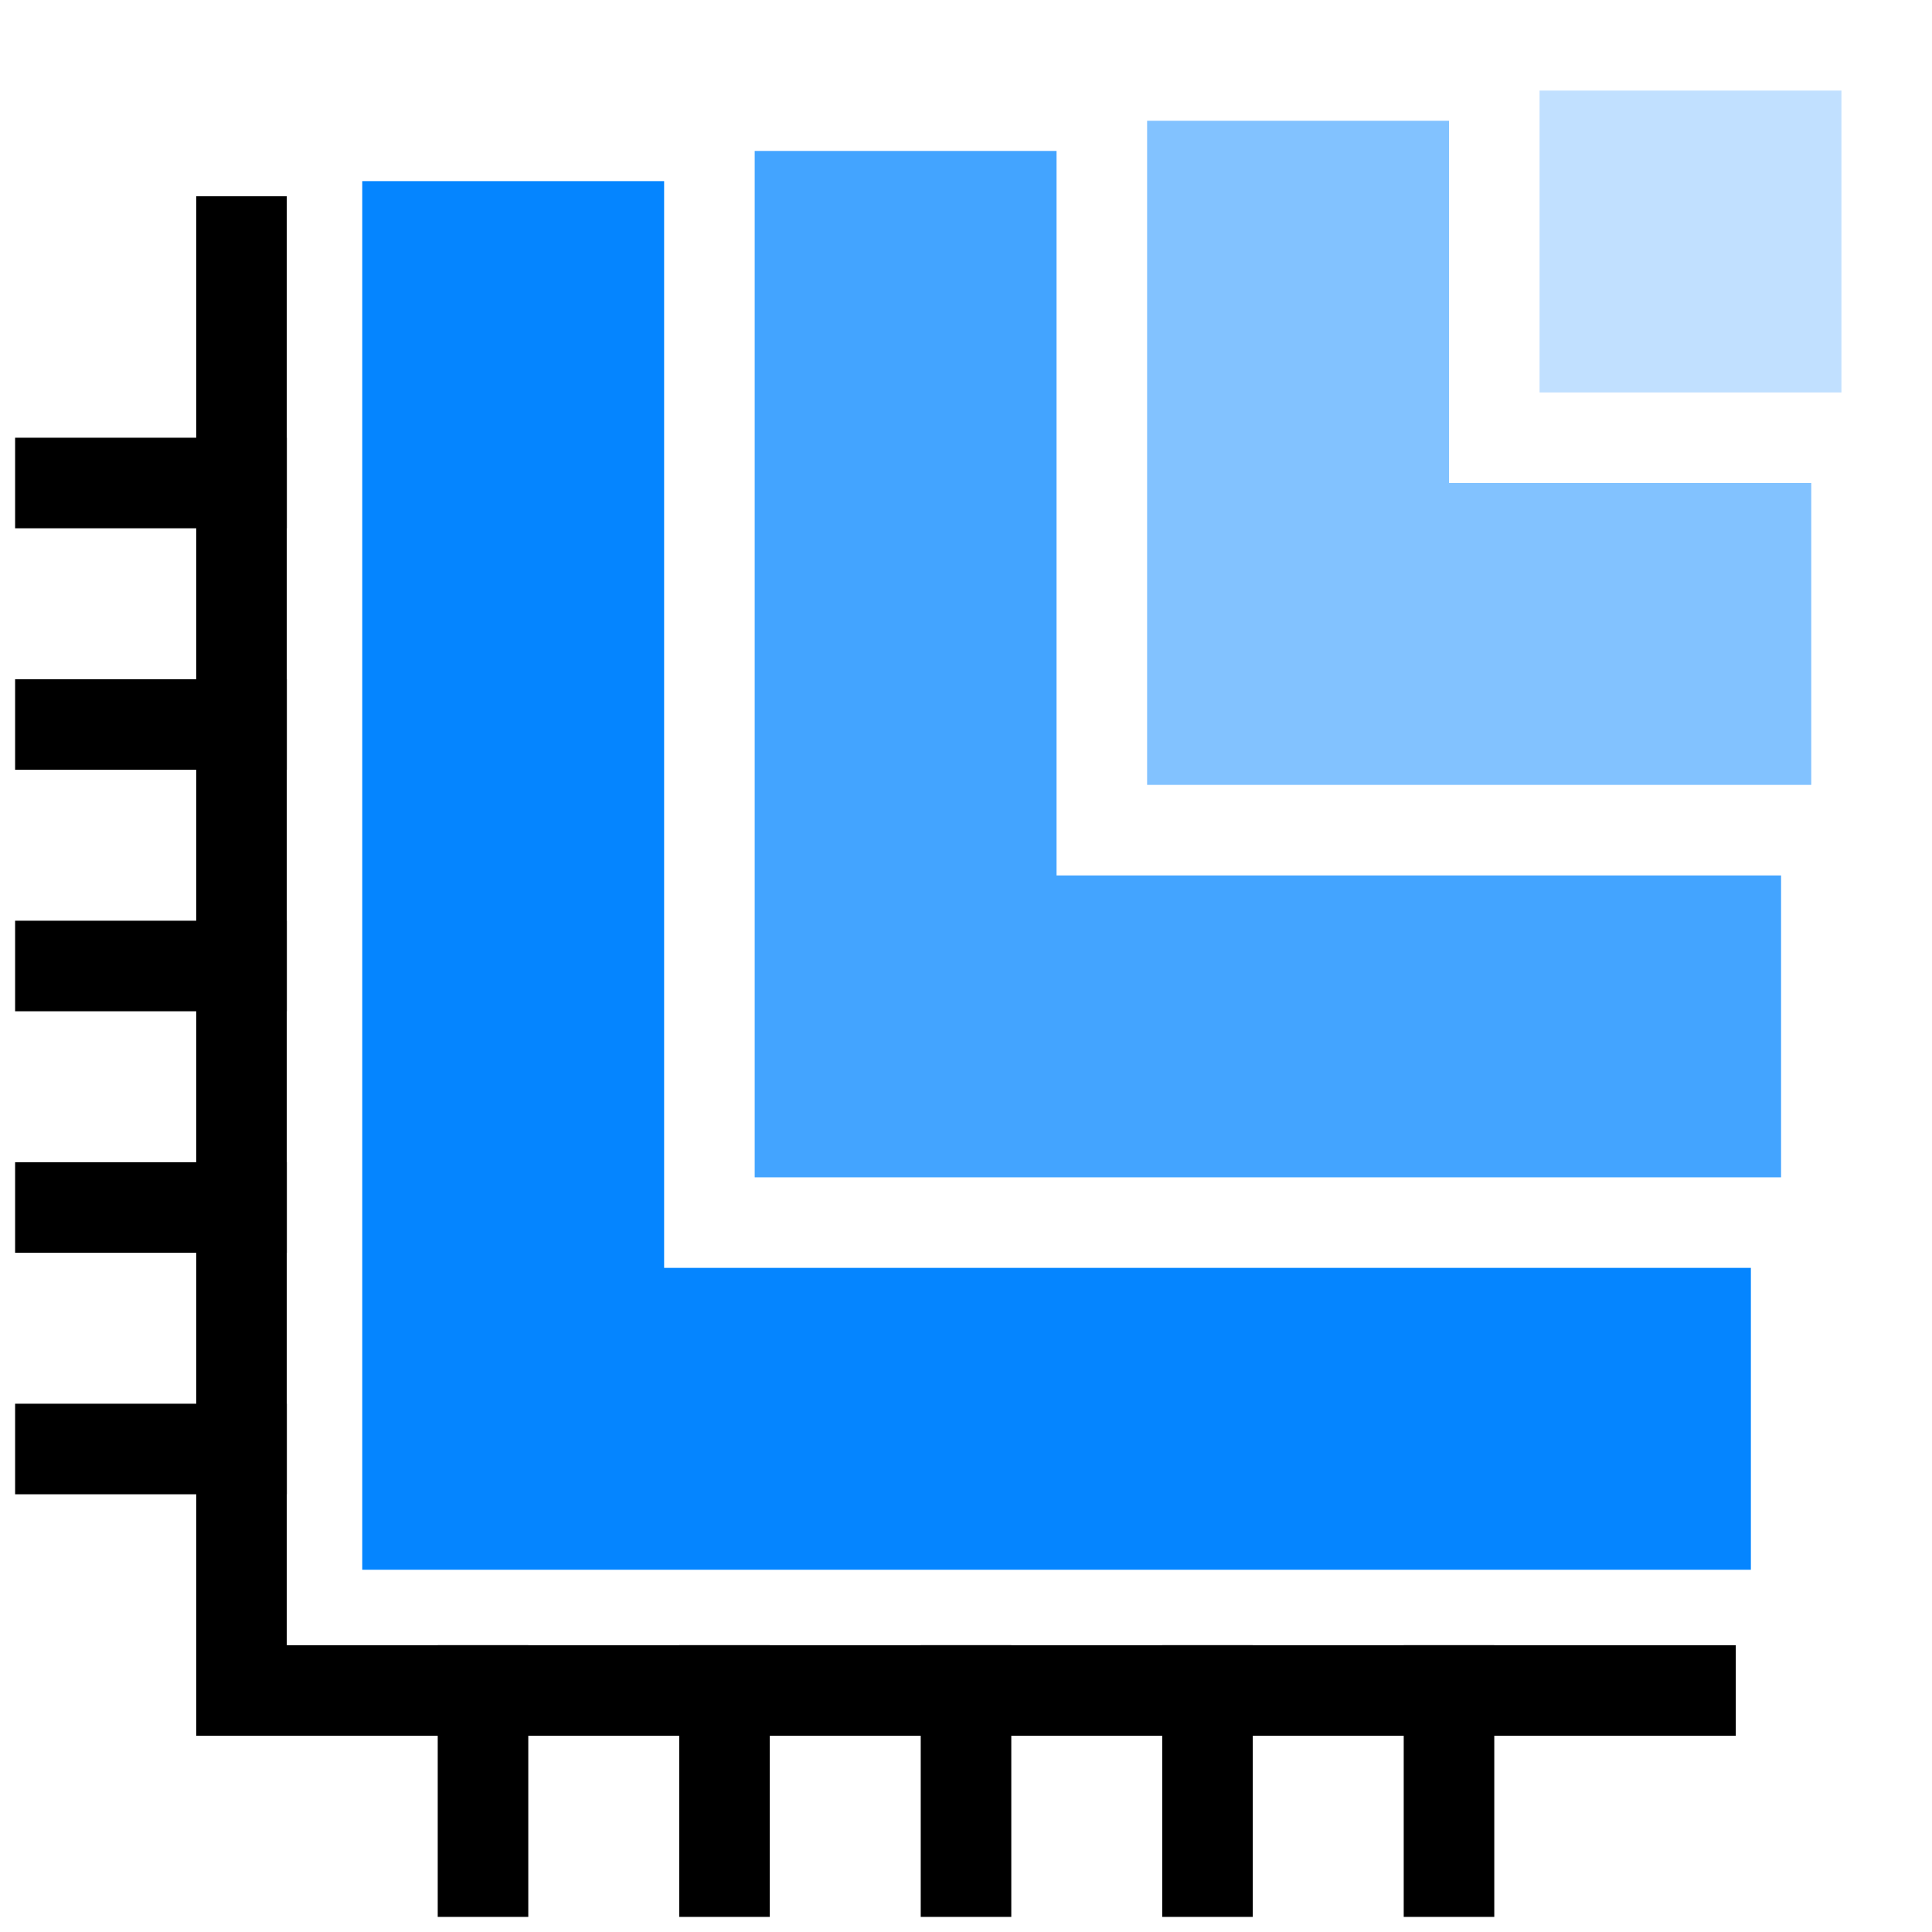
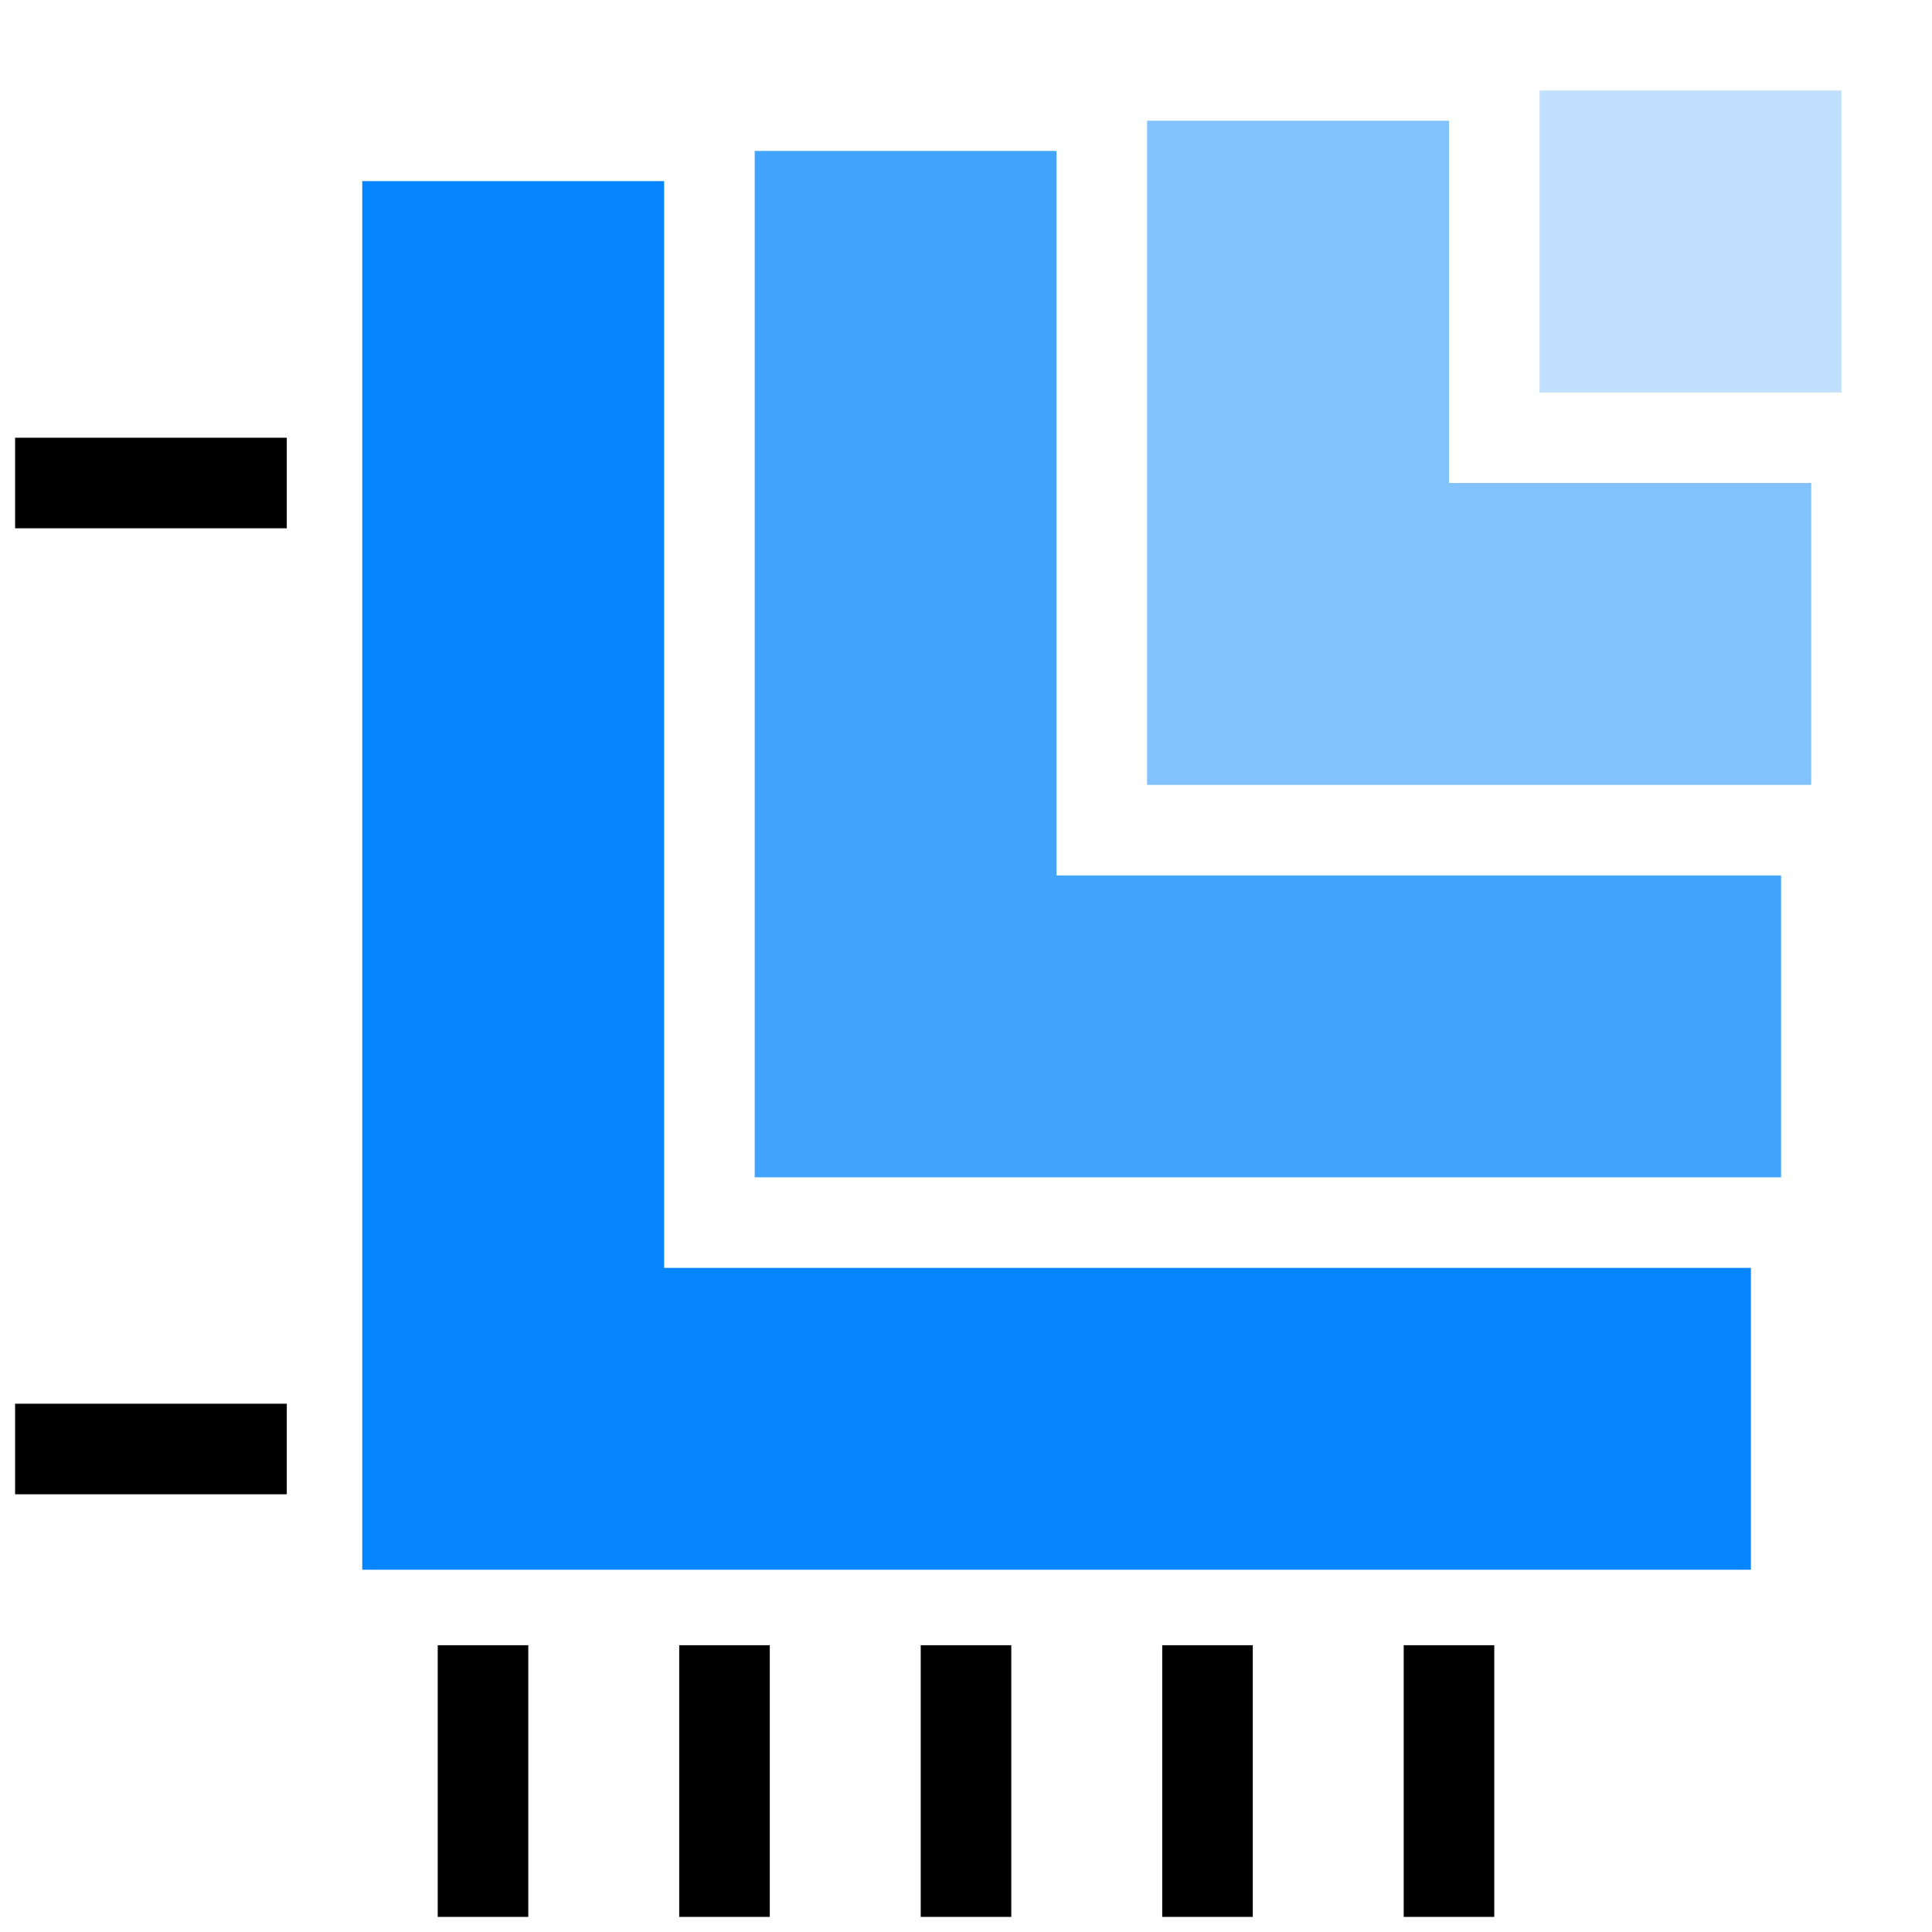
<svg xmlns="http://www.w3.org/2000/svg" xmlns:ns1="http://www.inkscape.org/namespaces/inkscape" xmlns:ns2="http://sodipodi.sourceforge.net/DTD/sodipodi-0.dtd" width="512" height="512" viewBox="0 0 135.467 135.467" version="1.1" id="svg8" ns1:version="0.92.4 (5da689c313, 2019-01-14)" ns2:docname="libreda_logo_square.svg">
  <title id="title817">LibrEDA Logo</title>
  <defs id="defs2" />
  <ns2:namedview id="base" pagecolor="#ffffff" bordercolor="#666666" borderopacity="1.0" ns1:pageopacity="0.0" ns1:pageshadow="2" ns1:zoom="0.35355339" ns1:cx="109.48401" ns1:cy="-78.016756" ns1:document-units="mm" ns1:current-layer="layer1" showgrid="false" units="px" ns1:window-width="1276" ns1:window-height="985" ns1:window-x="1366" ns1:window-y="18" ns1:window-maximized="0" ns1:snap-grids="true" ns1:snap-to-guides="true">
    <ns1:grid type="xygrid" id="grid815" empspacing="4" />
  </ns2:namedview>
  <g ns1:label="Layer 1" ns1:groupmode="layer" id="layer1" transform="translate(0,-161.533)">
    <g id="g4566">
      <g transform="translate(-4.233,4.233)" id="g1076">
-         <path style="fill:none;stroke:#000000;stroke-width:6.35;stroke-linecap:square;stroke-linejoin:miter;stroke-miterlimit:4;stroke-dasharray:none;stroke-opacity:1" d="m 21.167,174.233 v 101.6 h 101.6" id="path819" ns1:connector-curvature="0" />
        <g id="g1062">
          <path ns1:connector-curvature="0" id="path821" d="m 21.167,191.167 h -12.7" style="fill:none;stroke:#000000;stroke-width:6.35;stroke-linecap:square;stroke-linejoin:miter;stroke-miterlimit:4;stroke-dasharray:none;stroke-opacity:1" />
-           <path style="fill:none;stroke:#000000;stroke-width:6.35;stroke-linecap:square;stroke-linejoin:miter;stroke-miterlimit:4;stroke-dasharray:none;stroke-opacity:1" d="M 21.167,208.1 H 8.467" id="path825" ns1:connector-curvature="0" />
-           <path ns1:connector-curvature="0" id="path827" d="M 21.167,225.033 H 8.467" style="fill:none;stroke:#000000;stroke-width:6.35;stroke-linecap:square;stroke-linejoin:miter;stroke-miterlimit:4;stroke-dasharray:none;stroke-opacity:1" />
-           <path style="fill:none;stroke:#000000;stroke-width:6.35;stroke-linecap:square;stroke-linejoin:miter;stroke-miterlimit:4;stroke-dasharray:none;stroke-opacity:1" d="M 21.167,241.967 H 8.467" id="path829" ns1:connector-curvature="0" />
          <path ns1:connector-curvature="0" id="path831" d="M 21.167,258.9 H 8.467" style="fill:none;stroke:#000000;stroke-width:6.35;stroke-linecap:square;stroke-linejoin:miter;stroke-miterlimit:4;stroke-dasharray:none;stroke-opacity:1" />
          <path style="fill:none;stroke:#000000;stroke-width:6.35;stroke-linecap:square;stroke-linejoin:miter;stroke-miterlimit:4;stroke-dasharray:none;stroke-opacity:1" d="m 38.1,275.833 v 12.7" id="path840" ns1:connector-curvature="0" />
          <path ns1:connector-curvature="0" id="path842" d="m 55.033,275.833 v 12.7" style="fill:none;stroke:#000000;stroke-width:6.35;stroke-linecap:square;stroke-linejoin:miter;stroke-miterlimit:4;stroke-dasharray:none;stroke-opacity:1" />
          <path style="fill:none;stroke:#000000;stroke-width:6.35;stroke-linecap:square;stroke-linejoin:miter;stroke-miterlimit:4;stroke-dasharray:none;stroke-opacity:1" d="m 71.967,275.833 v 12.7" id="path844" ns1:connector-curvature="0" />
          <path ns1:connector-curvature="0" id="path846" d="m 88.9,275.833 v 12.7" style="fill:none;stroke:#000000;stroke-width:6.35;stroke-linecap:square;stroke-linejoin:miter;stroke-miterlimit:4;stroke-dasharray:none;stroke-opacity:1" />
          <path style="fill:none;stroke:#000000;stroke-width:6.35;stroke-linecap:square;stroke-linejoin:miter;stroke-miterlimit:4;stroke-dasharray:none;stroke-opacity:1" d="m 105.833,275.833 v 12.7" id="path848" ns1:connector-curvature="0" />
        </g>
      </g>
      <g id="g4546">
        <path style="fill:#0585ff;fill-opacity:1;stroke:none;stroke-width:0.265px;stroke-linecap:butt;stroke-linejoin:miter;stroke-opacity:1" d="m 25.4,174.233 v 97.367 h 97.367 v -21.167 h -76.2 v -76.2 z" id="path894" ns1:connector-curvature="0" ns2:nodetypes="ccccccc" />
        <path ns2:nodetypes="ccccccc" ns1:connector-curvature="0" id="path904" d="m 52.917,172.117 v 71.967 H 124.883 V 222.917 H 74.083 v -50.8 z" style="fill:#0585ff;fill-opacity:0.749;stroke:none;stroke-width:0.265px;stroke-linecap:butt;stroke-linejoin:miter;stroke-opacity:1" />
        <path style="fill:#0585ff;fill-opacity:0.498;stroke:none;stroke-width:0.265px;stroke-linecap:butt;stroke-linejoin:miter;stroke-opacity:1" d="m 80.433,170 v 46.567 H 127 v -21.167 h -25.4 v -25.4 z" id="path906" ns1:connector-curvature="0" ns2:nodetypes="ccccccc" />
        <path ns2:nodetypes="ccccc" ns1:connector-curvature="0" id="path908" d="m 107.95,167.883 v 21.167 h 21.167 v -21.167 z" style="fill:#0585ff;fill-opacity:0.247;stroke:none;stroke-width:0.265px;stroke-linecap:butt;stroke-linejoin:miter;stroke-opacity:1" />
      </g>
    </g>
  </g>
</svg>